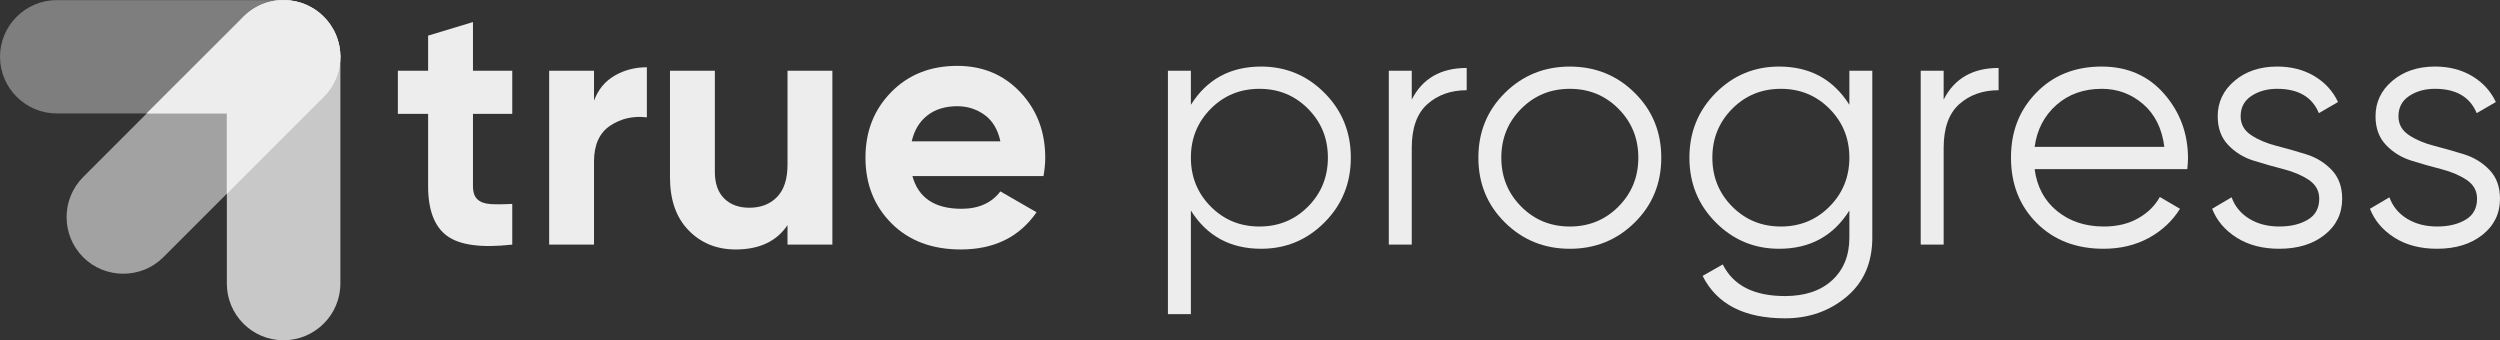
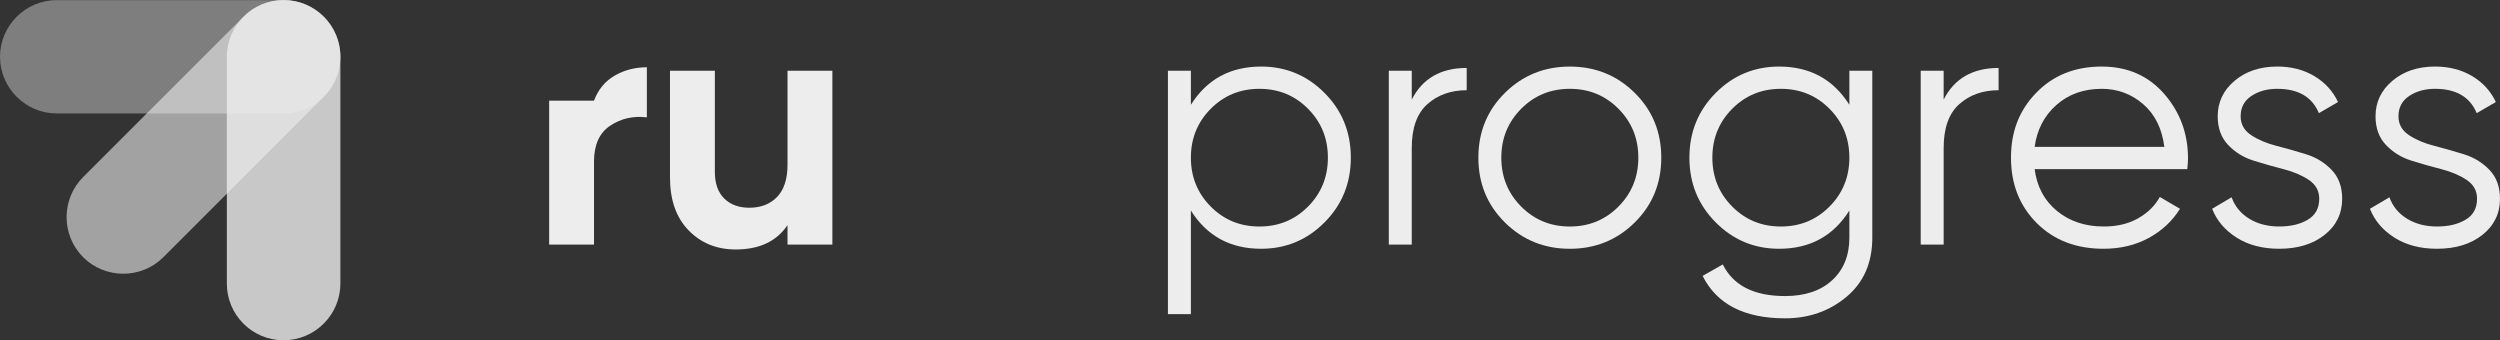
<svg xmlns="http://www.w3.org/2000/svg" id="Réteg_3" data-name="Réteg 3" viewBox="0 0 2521.05 343.14">
  <rect x="0" y="0" width="2521.05" height="343.14" fill="#333333" stroke="none" />
  <defs>
    <style>
      .cls-1, .cls-2, .cls-3, .cls-4, .cls-5 {
        fill: #ededed;
      }

      .cls-1, .cls-3, .cls-4, .cls-5 {
        fill-rule: evenodd;
      }

      .cls-3 {
        opacity: .8;
      }

      .cls-4 {
        opacity: .4;
      }

      .cls-5 {
        opacity: .6;
      }
    </style>
  </defs>
  <g id="Réteg_1" data-name="Réteg 1">
    <g id="LOGO">
      <path class="cls-5" d="M326.58,97.51l-161.92,161.92c-22.13,22.13-58.61,22.13-80.75,0-22.34-22.35-22.34-58.61,0-80.96L245.62,16.76c22.13-22.35,58.61-22.35,80.96,0,22.13,22.14,22.13,58.61,0,80.75" />
      <path class="cls-4" d="M57.14.11h228.76c31.63,0,57.35,25.72,57.35,57.14s-25.72,57.14-57.35,57.14H57.14C25.72,114.38,0,88.66,0,57.25S25.72.11,57.14.11" />
      <path class="cls-3" d="M343.24,57.24v228.76c0,31.41-25.72,57.14-57.35,57.14s-57.14-25.73-57.14-57.14V57.24C228.76,25.83,254.48.11,285.89.11s57.35,25.72,57.35,57.14" />
-       <path class="cls-1" d="M147.8,114.38L245.62,16.77c8.22-8.23,18.55-13.49,29.1-15.6h.42l.22-.21h.84l.21-.22h.63l.63-.21h1.69v-.21h2.11V.11h7.38c1.06,0,1.9.22,2.74.22,8.02.84,15.4,3.16,21.93,6.95h.22c1.05.63,2.1,1.26,3.37,1.9v.22l1.06.63h.21l.85.62.21.22.84.63.22.21c1.06.63,1.9,1.48,2.95,2.32v.21l.84.64.21.21.85.84h.21l.63.85.22.21.84.84h.21l.63.85.22.21.63.84h.21c.84,1.06,1.69,2.11,2.53,3.17l.63.84.22.21.63,1.06c.63.84,1.05,1.48,1.47,2.32.42.63.84,1.26,1.26,2.1l.21.22.42.84.21.42.42.63.22.42c.42,1.05,1.05,2.1,1.47,3.37v.21l.21.22.42,1.06v.21l.42,1.06.42,1.26v.21l.42,1.06v.21l.42,1.26.21,1.26h.21l.22,1.26.21,1.06v.42l.21.42.22.84v.42l.21.85v1.47l.21.85v.42l.22,1.06v2.95l.21.42v3.16h-.21v3.38l-.22.21v1.47c-1.47,12.44-6.95,24.25-16.23,33.52l-97.83,97.83v-80.96h-80.96Z" />
-       <path class="cls-2" d="M516.58,114.82h-39.63v72.93c0,6.08,1.52,10.52,4.57,13.33,3.03,2.8,7.47,4.37,13.32,4.73,5.84.35,13.09.3,21.74-.17v41.02c-31.09,3.51-53,.58-65.75-8.77-12.74-9.34-19.11-26.05-19.11-50.14v-72.93h-30.5v-43.48h30.5v-35.41l45.23-13.68v49.09h39.63v43.48Z" />
-       <path class="cls-2" d="M599.01,101.49c4.2-11.22,11.16-19.64,20.86-25.25,9.7-5.61,20.51-8.41,32.44-8.41v50.5c-13.8-1.64-26.13,1.17-36.99,8.41-10.87,7.25-16.31,19.29-16.31,36.12v83.8h-45.23V71.33h45.23v30.16Z" />
+       <path class="cls-2" d="M599.01,101.49c4.2-11.22,11.16-19.64,20.86-25.25,9.7-5.61,20.51-8.41,32.44-8.41v50.5c-13.8-1.64-26.13,1.17-36.99,8.41-10.87,7.25-16.31,19.29-16.31,36.12v83.8h-45.23V71.33v30.16Z" />
      <path class="cls-2" d="M794.14,71.34h45.24v175.32h-45.24v-19.64c-10.99,16.37-28.4,24.54-52.24,24.54-19.17,0-35.01-6.43-47.51-19.29-12.5-12.85-18.76-30.62-18.76-53.3v-107.65h45.24v102.04c0,11.69,3.15,20.63,9.47,26.83,6.31,6.2,14.72,9.29,25.24,9.29,11.68,0,21.03-3.62,28.05-10.87,7.01-7.24,10.52-18.11,10.52-32.61v-94.68Z" />
-       <path class="cls-2" d="M920.09,177.58c6.08,21.98,22.56,32.96,49.45,32.96,17.3,0,30.39-5.84,39.27-17.53l36.47,21.03c-17.3,25.02-42.77,37.52-76.44,37.52-28.98,0-52.25-8.77-69.79-26.3-17.52-17.53-26.29-39.62-26.29-66.27s8.65-48.45,25.94-66.1c17.3-17.64,39.51-26.47,66.63-26.47,25.7,0,46.92,8.89,63.64,26.65,16.71,17.76,25.07,39.74,25.07,65.92,0,5.85-.59,12.04-1.76,18.58h-132.19ZM919.39,142.52h89.42c-2.57-11.92-7.88-20.8-15.95-26.65-8.07-5.84-17.24-8.76-27.52-8.76-12.16,0-22.22,3.09-30.16,9.29-7.96,6.2-13.21,14.9-15.78,26.12" />
      <path class="cls-2" d="M1271.74,67.12c25.01,0,46.34,8.89,63.99,26.65,17.65,17.77,26.47,39.51,26.47,65.22s-8.82,47.46-26.47,65.22c-17.65,17.77-38.98,26.65-63.99,26.65-31.1,0-54.7-12.85-70.83-38.57v104.49h-23.15V71.33h23.15v34.36c16.13-25.7,39.73-38.57,70.83-38.57M1220.9,208.26c13.32,13.45,29.68,20.16,49.1,20.16s35.76-6.72,49.08-20.16c13.33-13.44,19.99-29.86,19.99-49.27s-6.66-35.82-19.99-49.26c-13.32-13.44-29.68-20.16-49.08-20.16s-35.78,6.72-49.1,20.16c-13.32,13.44-19.99,29.86-19.99,49.26s6.66,35.83,19.99,49.27" />
      <path class="cls-2" d="M1423.64,100.44c10.75-21.26,29.22-31.91,55.4-31.91v22.45c-15.89,0-29.1,4.68-39.62,14.02-10.52,9.35-15.78,24.08-15.78,44.18v97.48h-23.14V71.33h23.14v29.1Z" />
      <path class="cls-2" d="M1648.44,224.4c-17.89,17.65-39.69,26.47-65.39,26.47s-47.52-8.82-65.4-26.47c-17.88-17.65-26.83-39.45-26.83-65.4s8.95-47.74,26.83-65.39c17.88-17.65,39.67-26.48,65.4-26.48s47.51,8.83,65.39,26.48c17.88,17.66,26.82,39.44,26.82,65.39s-8.94,47.75-26.82,65.4M1533.95,208.26c13.32,13.45,29.68,20.16,49.1,20.16s35.76-6.72,49.08-20.16c13.33-13.44,19.99-29.86,19.99-49.27s-6.66-35.82-19.99-49.26c-13.32-13.44-29.68-20.16-49.08-20.16s-35.78,6.72-49.1,20.16c-13.32,13.44-19.99,29.86-19.99,49.26s6.66,35.83,19.99,49.27" />
      <path class="cls-2" d="M1864.93,71.33h23.14v168.32c0,25.24-8.65,45.11-25.94,59.61-17.31,14.49-37.99,21.74-62.07,21.74-41.15,0-68.84-14.27-83.11-42.78l20.34-11.57c10.52,21.26,31.44,31.9,62.77,31.9,20.1,0,35.94-5.32,47.51-15.95,11.57-10.64,17.36-24.96,17.36-42.95v-27.36c-16.13,25.72-39.75,38.57-70.83,38.57-25.02,0-46.34-8.88-63.99-26.65-17.65-17.76-26.48-39.5-26.48-65.22s8.83-47.45,26.48-65.22c17.65-17.76,38.97-26.65,63.99-26.65,31.08,0,54.7,12.87,70.83,38.57v-34.36ZM1746.76,208.26c13.32,13.45,29.68,20.16,49.1,20.16s35.76-6.72,49.08-20.16c13.33-13.44,19.99-29.86,19.99-49.27s-6.66-35.82-19.99-49.26c-13.32-13.44-29.68-20.16-49.08-20.16s-35.78,6.72-49.1,20.16c-13.32,13.44-19.99,29.86-19.99,49.26s6.66,35.83,19.99,49.27" />
      <path class="cls-2" d="M1960.02,100.44c10.75-21.26,29.22-31.91,55.4-31.91v22.45c-15.89,0-29.1,4.68-39.62,14.02-10.52,9.35-15.78,24.08-15.78,44.18v97.48h-23.14V71.33h23.14v29.1Z" />
      <path class="cls-2" d="M2119.46,67.13c25.94,0,46.92,9.18,62.94,27.53,16.01,18.36,24.02,40.03,24.02,65.04,0,2.57-.24,6.2-.7,10.87h-153.95c2.34,17.77,9.88,31.86,22.63,42.25,12.73,10.41,28.46,15.6,47.16,15.6,13.32,0,24.83-2.74,34.53-8.24,9.7-5.49,17.01-12.67,21.92-21.56l20.33,11.92c-7.71,12.39-18.24,22.21-31.56,29.45-13.32,7.24-28.52,10.87-45.58,10.87-27.59,0-50.03-8.65-67.33-25.95-17.31-17.3-25.95-39.27-25.95-65.92s8.52-48.04,25.6-65.57c17.05-17.53,39.03-26.3,65.92-26.3M2119.46,89.57c-18.24,0-33.48,5.44-45.76,16.3-12.27,10.87-19.58,24.96-21.92,42.25h130.79c-2.34-18.46-9.46-32.84-21.39-43.13-11.92-10.28-25.82-15.43-41.72-15.43" />
      <path class="cls-2" d="M2259.51,117.27c0,7.95,3.5,14.27,10.52,18.94,7.02,4.68,15.54,8.3,25.6,10.87,10.05,2.57,20.1,5.43,30.15,8.58,10.05,3.16,18.59,8.42,25.59,15.78,7.02,7.36,10.52,17,10.52,28.93,0,14.96-5.91,27.12-17.7,36.46-11.81,9.36-27.07,14.03-45.77,14.03-16.82,0-31.15-3.74-42.95-11.22-11.81-7.48-20.05-17.18-24.72-29.11l19.64-11.57c3.27,9.12,9.18,16.3,17.71,21.56,8.53,5.26,18.64,7.89,30.32,7.89s21.04-2.28,28.76-6.84c7.71-4.55,11.57-11.62,11.57-21.21,0-7.95-3.5-14.26-10.52-18.94-7.01-4.68-15.54-8.3-25.59-10.87-10.06-2.57-20.11-5.44-30.16-8.59-10.05-3.15-18.59-8.41-25.59-15.78-7.01-7.37-10.52-17.01-10.52-28.93,0-14.26,5.66-26.17,17-35.76,11.34-9.59,25.66-14.38,42.96-14.38,14.25,0,26.76,3.22,37.52,9.65,10.75,6.43,18.7,15.14,23.84,26.12l-19.29,11.22c-6.78-16.36-20.8-24.54-42.08-24.54-10.05,0-18.71,2.39-25.95,7.18-7.24,4.8-10.87,11.63-10.87,20.51" />
      <path class="cls-2" d="M2418.66,117.27c0,7.95,3.5,14.27,10.52,18.94,7.02,4.68,15.54,8.3,25.6,10.87,10.05,2.57,20.1,5.43,30.15,8.58,10.05,3.16,18.59,8.42,25.59,15.78,7.02,7.36,10.52,17,10.52,28.93,0,14.96-5.91,27.12-17.7,36.46-11.81,9.36-27.07,14.03-45.77,14.03-16.82,0-31.15-3.74-42.95-11.22-11.81-7.48-20.05-17.18-24.72-29.11l19.64-11.57c3.27,9.12,9.18,16.3,17.71,21.56,8.53,5.26,18.64,7.89,30.32,7.89s21.04-2.28,28.76-6.84c7.71-4.55,11.57-11.62,11.57-21.21,0-7.95-3.5-14.26-10.52-18.94-7.01-4.68-15.54-8.3-25.59-10.87-10.06-2.57-20.11-5.44-30.16-8.59-10.05-3.15-18.59-8.41-25.59-15.78-7.01-7.37-10.52-17.01-10.52-28.93,0-14.26,5.66-26.17,17-35.76,11.34-9.59,25.66-14.38,42.96-14.38,14.25,0,26.76,3.22,37.52,9.65,10.75,6.43,18.7,15.14,23.84,26.12l-19.29,11.22c-6.78-16.36-20.8-24.54-42.08-24.54-10.05,0-18.71,2.39-25.95,7.18-7.24,4.8-10.87,11.63-10.87,20.51" />
    </g>
  </g>
</svg>